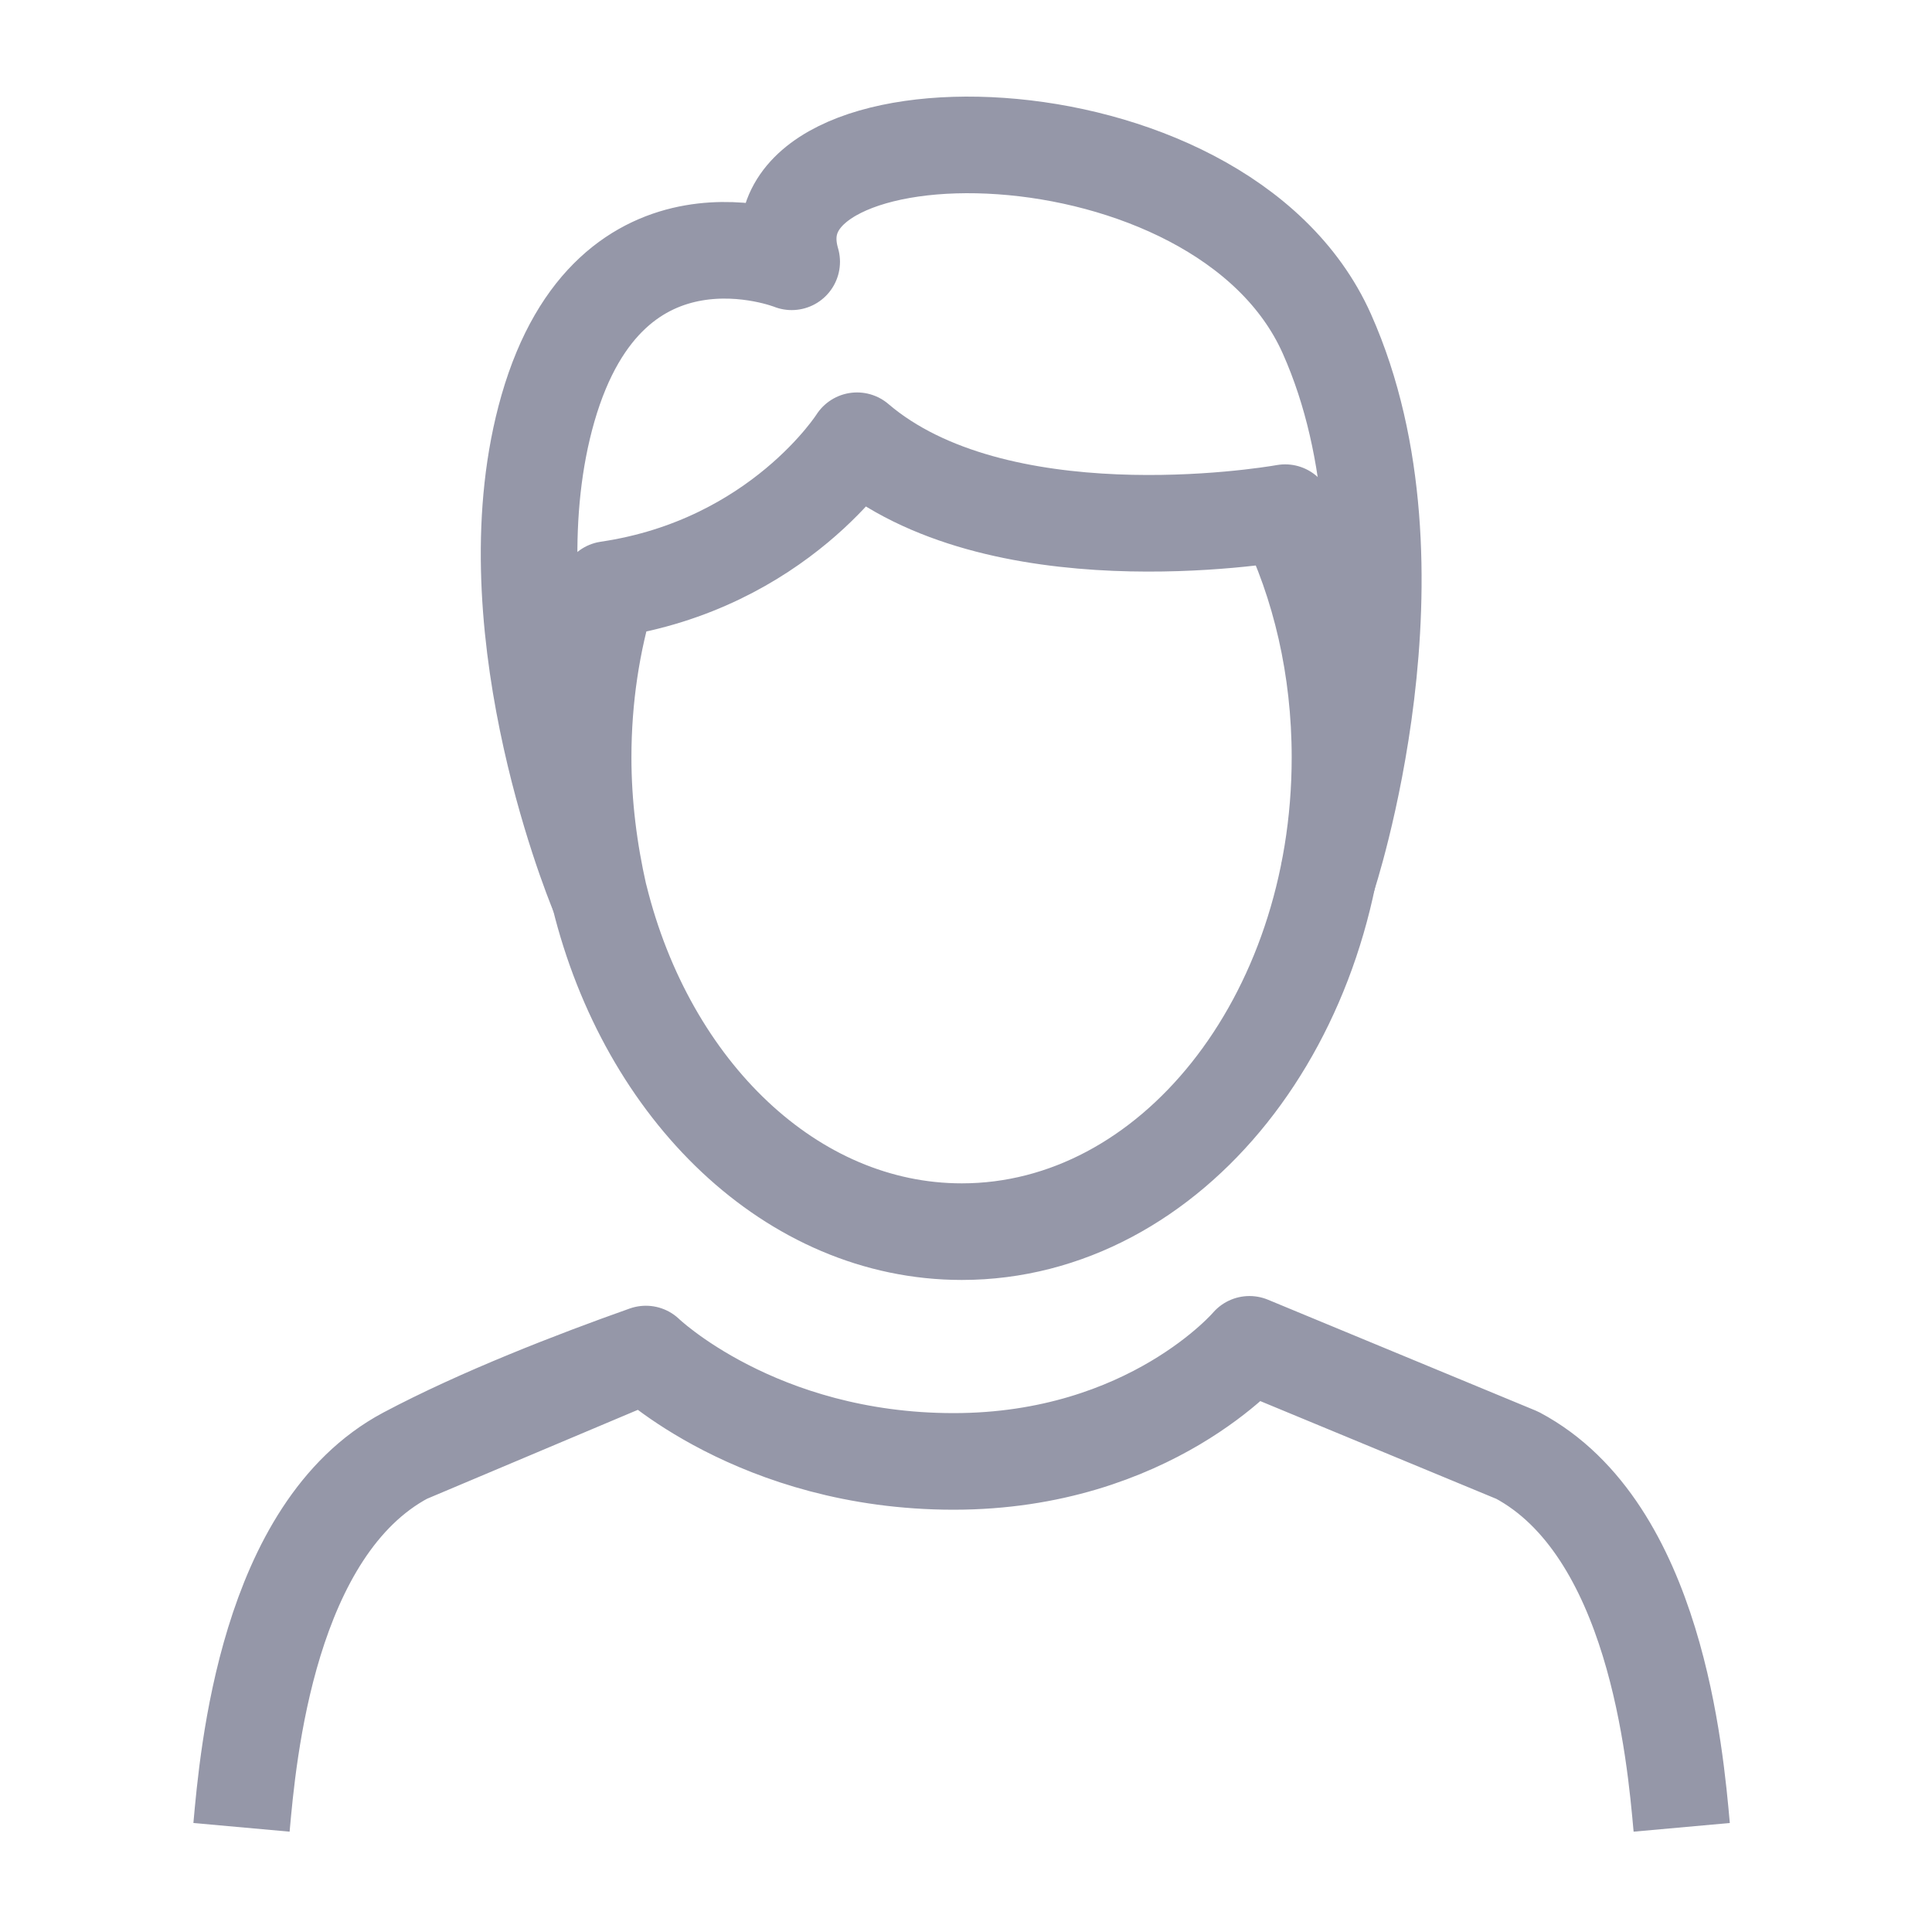
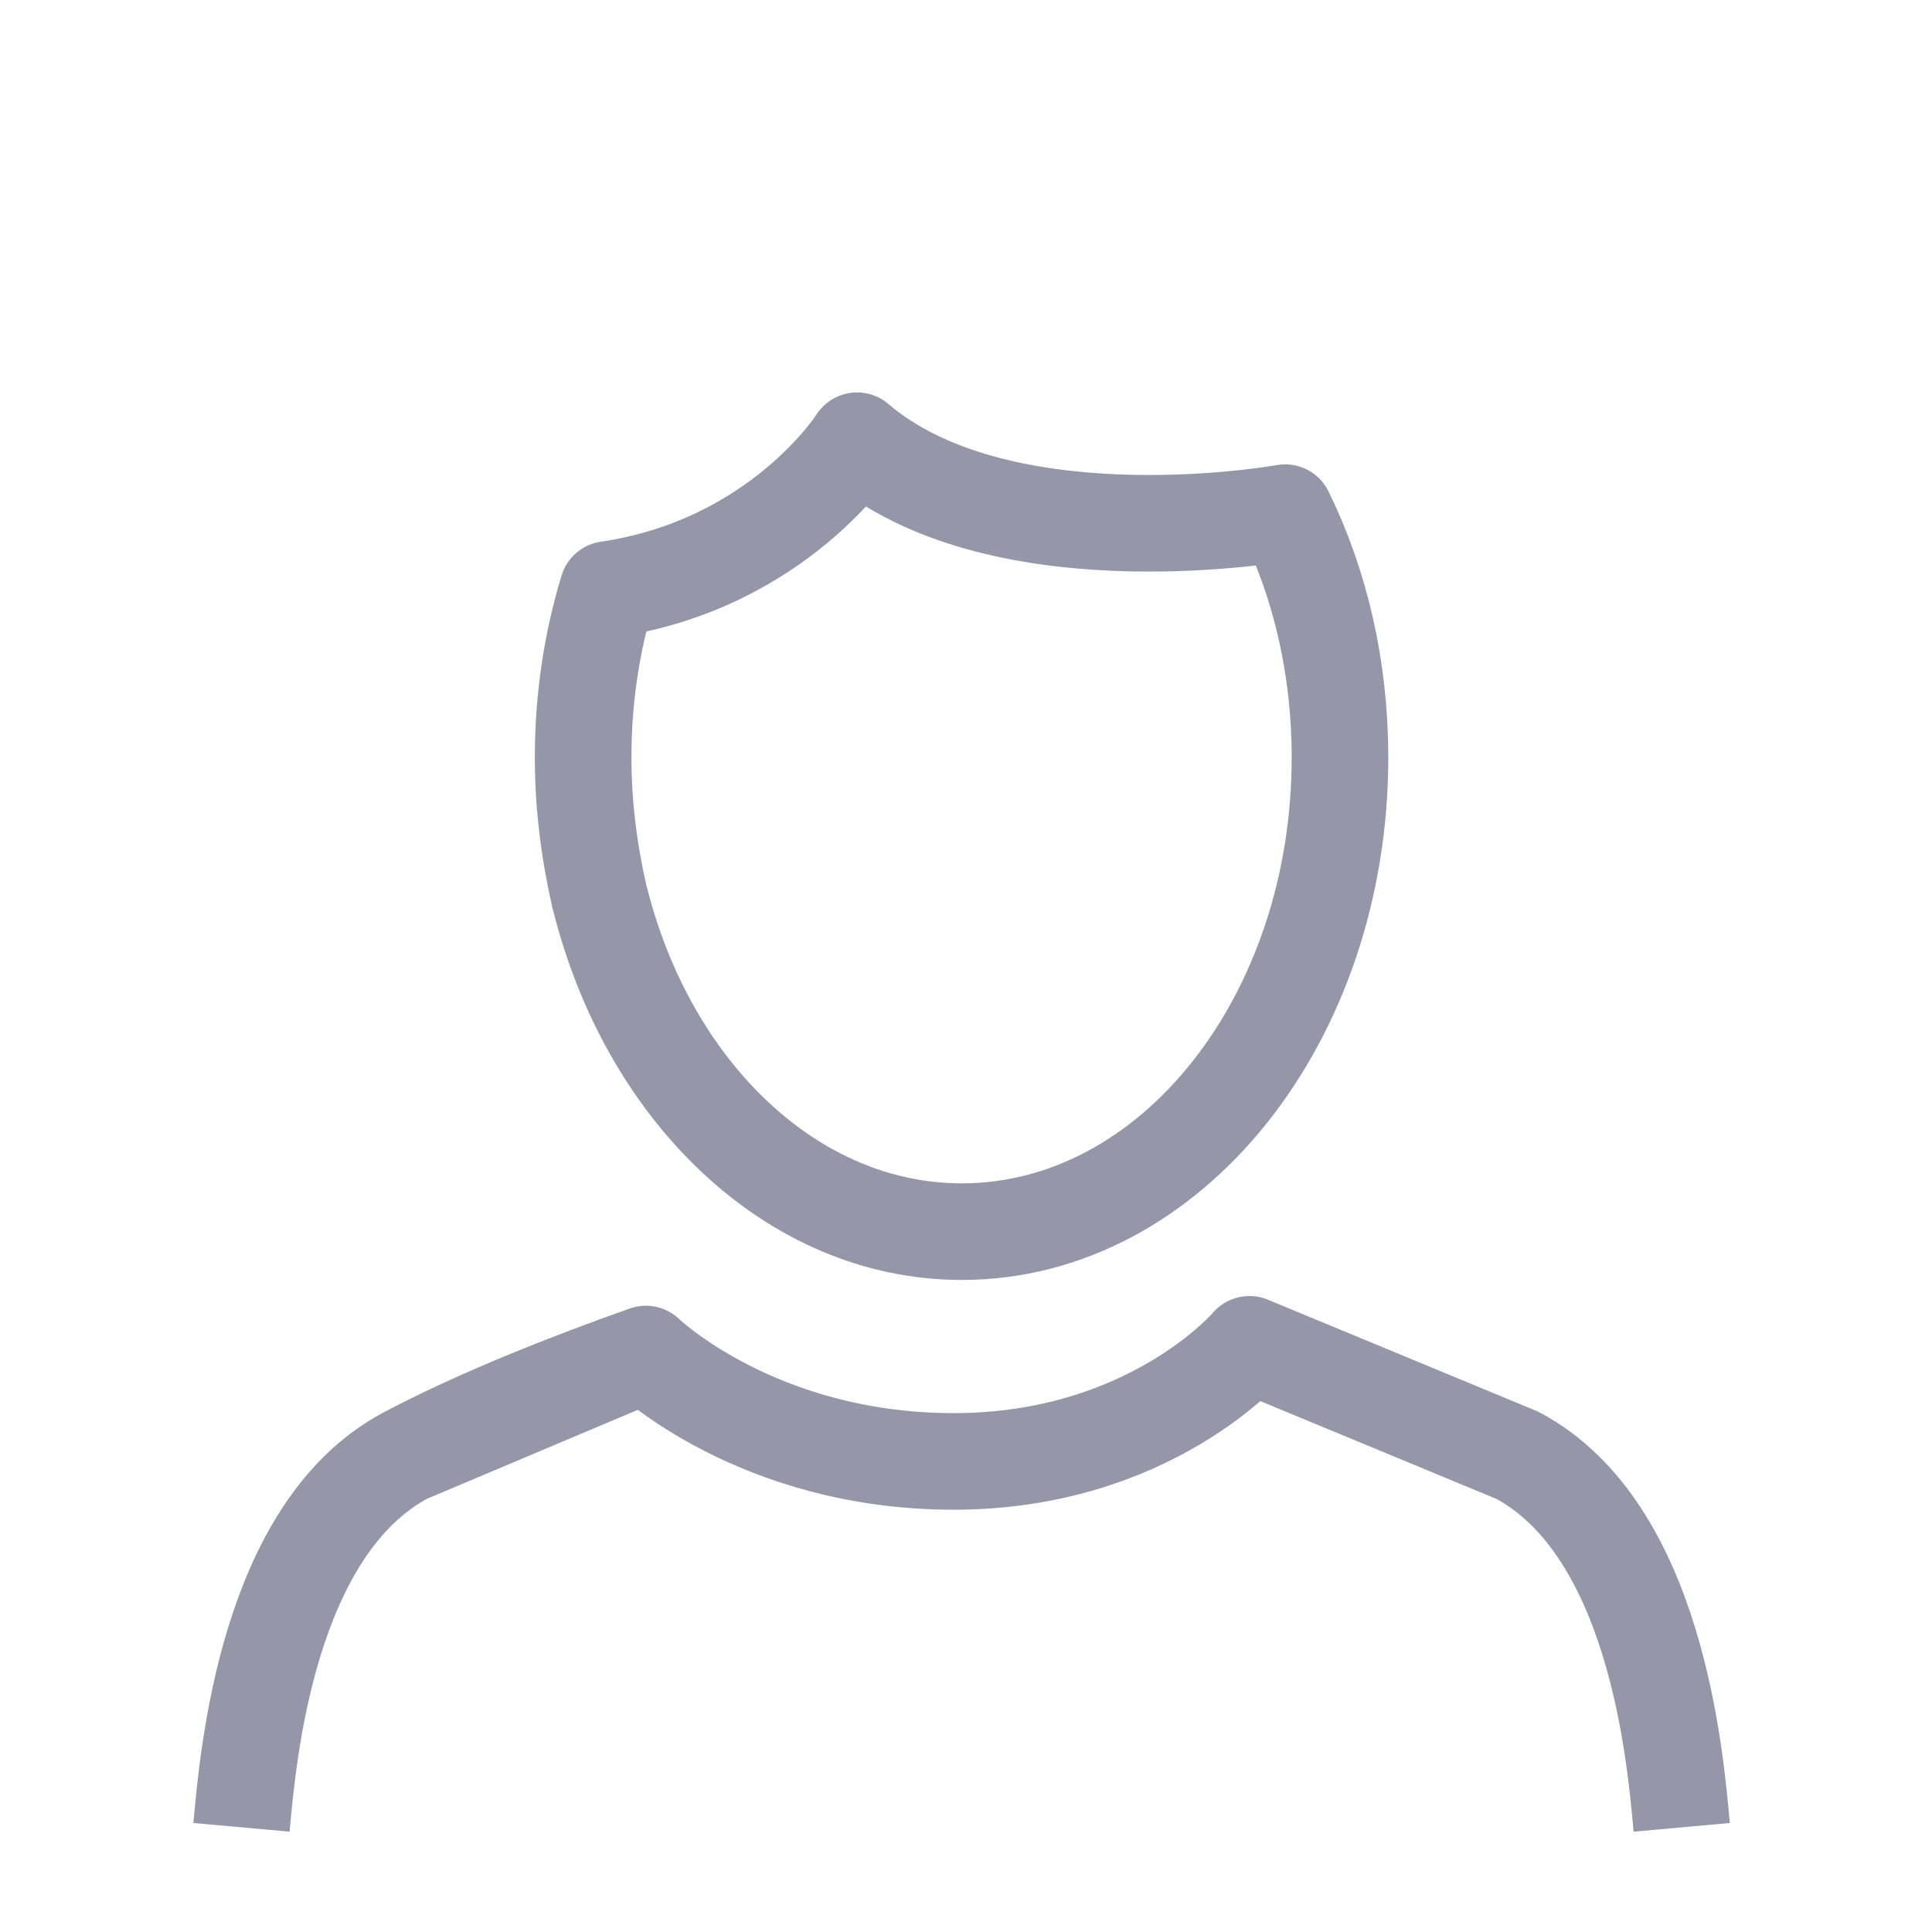
<svg xmlns="http://www.w3.org/2000/svg" width="40" height="40" viewBox="0 0 40 40">
  <g fill="none" fill-rule="evenodd" stroke="#9597A8" stroke-linejoin="round" stroke-width="2">
    <path d="M29.818 34.833c-.135-1.498-.54-6.178-3.403-7.703l-5.546-2.297s-2.055 2.424-6.126 2.424c-4.07 0-6.371-2.223-6.371-2.223L3.403 27.13l4.969-2.096c-1.481.524-3.433 1.28-4.969 2.096C.54 28.655.135 33.335 0 34.833M22.743 12.682c0 5.42-3.5 9.818-7.83 9.818-3.522 0-6.51-2.92-7.5-6.932 0 0-.01-.011-.01-.034-.205-.909-.33-1.864-.33-2.852 0-1.227.181-2.398.511-3.477 3.545-.523 5.16-3.08 5.16-3.08 2.874 2.455 8.42 1.568 8.863 1.489.727 1.477 1.136 3.216 1.136 5.068z" transform="translate(5 3)" />
-     <path d="M7.402 15.534c-.216-.511-2.295-5.773-1.057-10.08C7.652.92 11.391 2.42 11.391 2.42c-1.012-3.431 8.875-3.454 11.08 1.49 2.158 4.84.01 11.283.01 11.283" transform="translate(5 3)" />
  </g>
</svg>